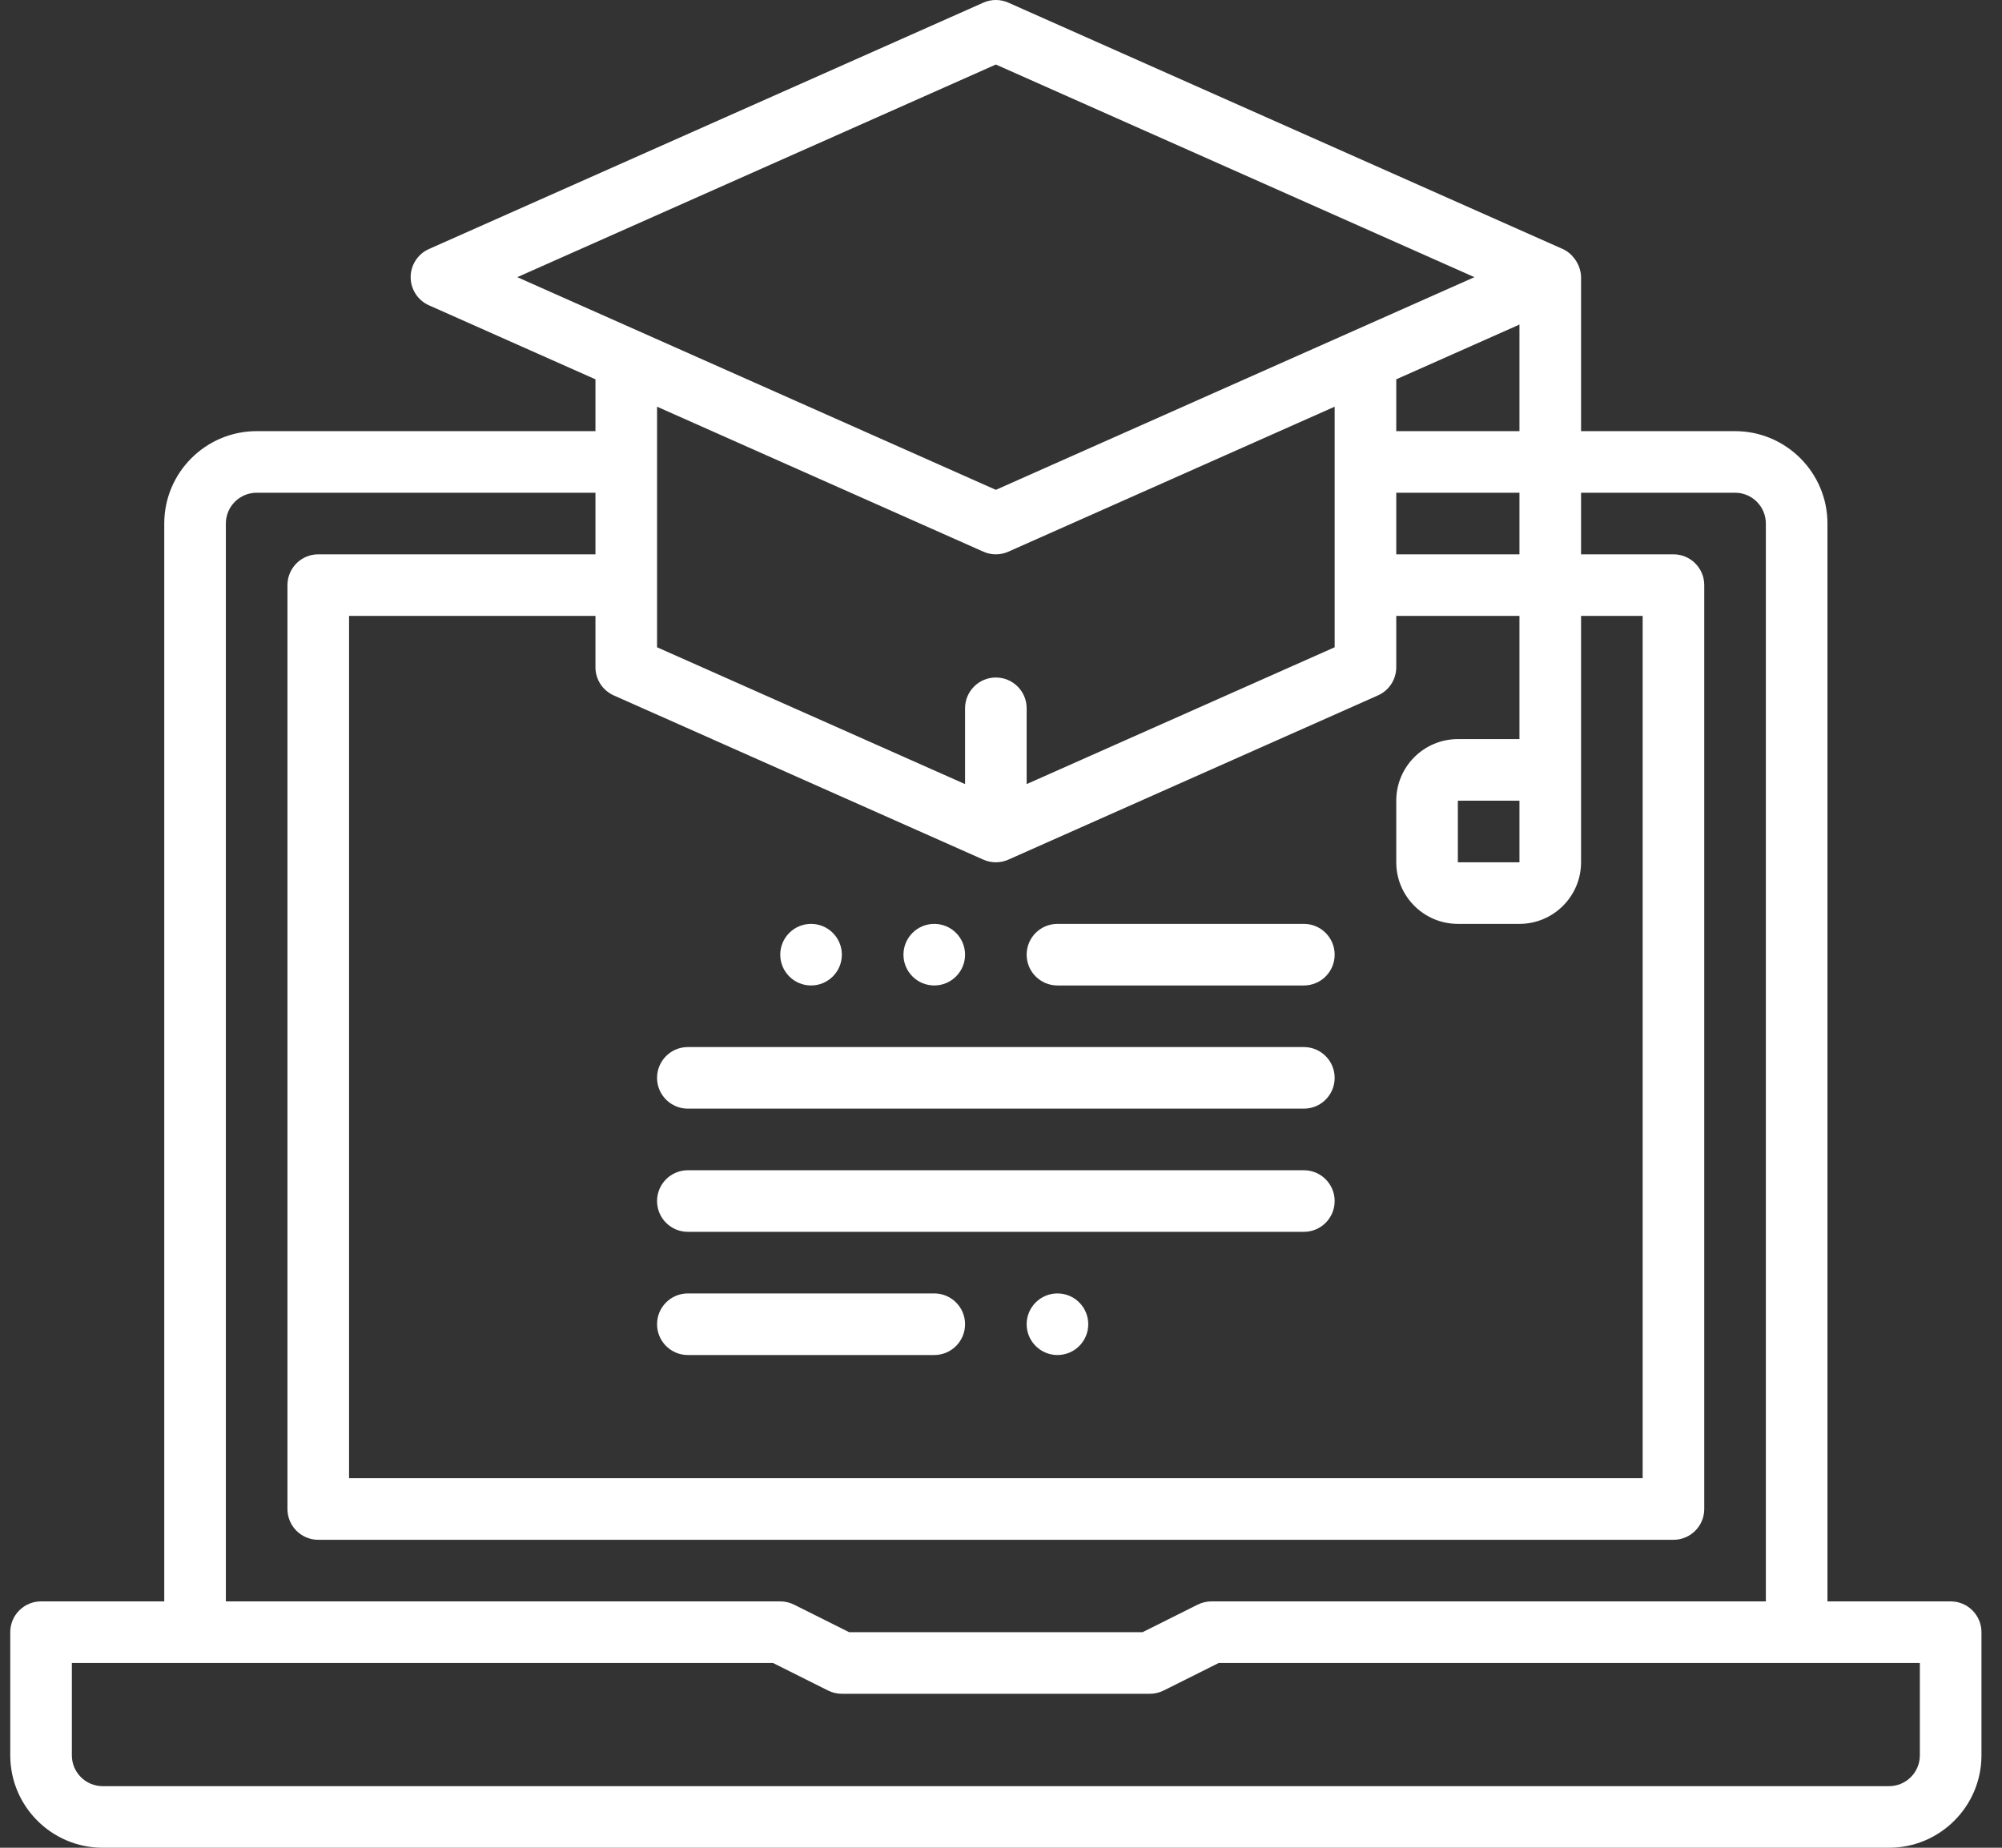
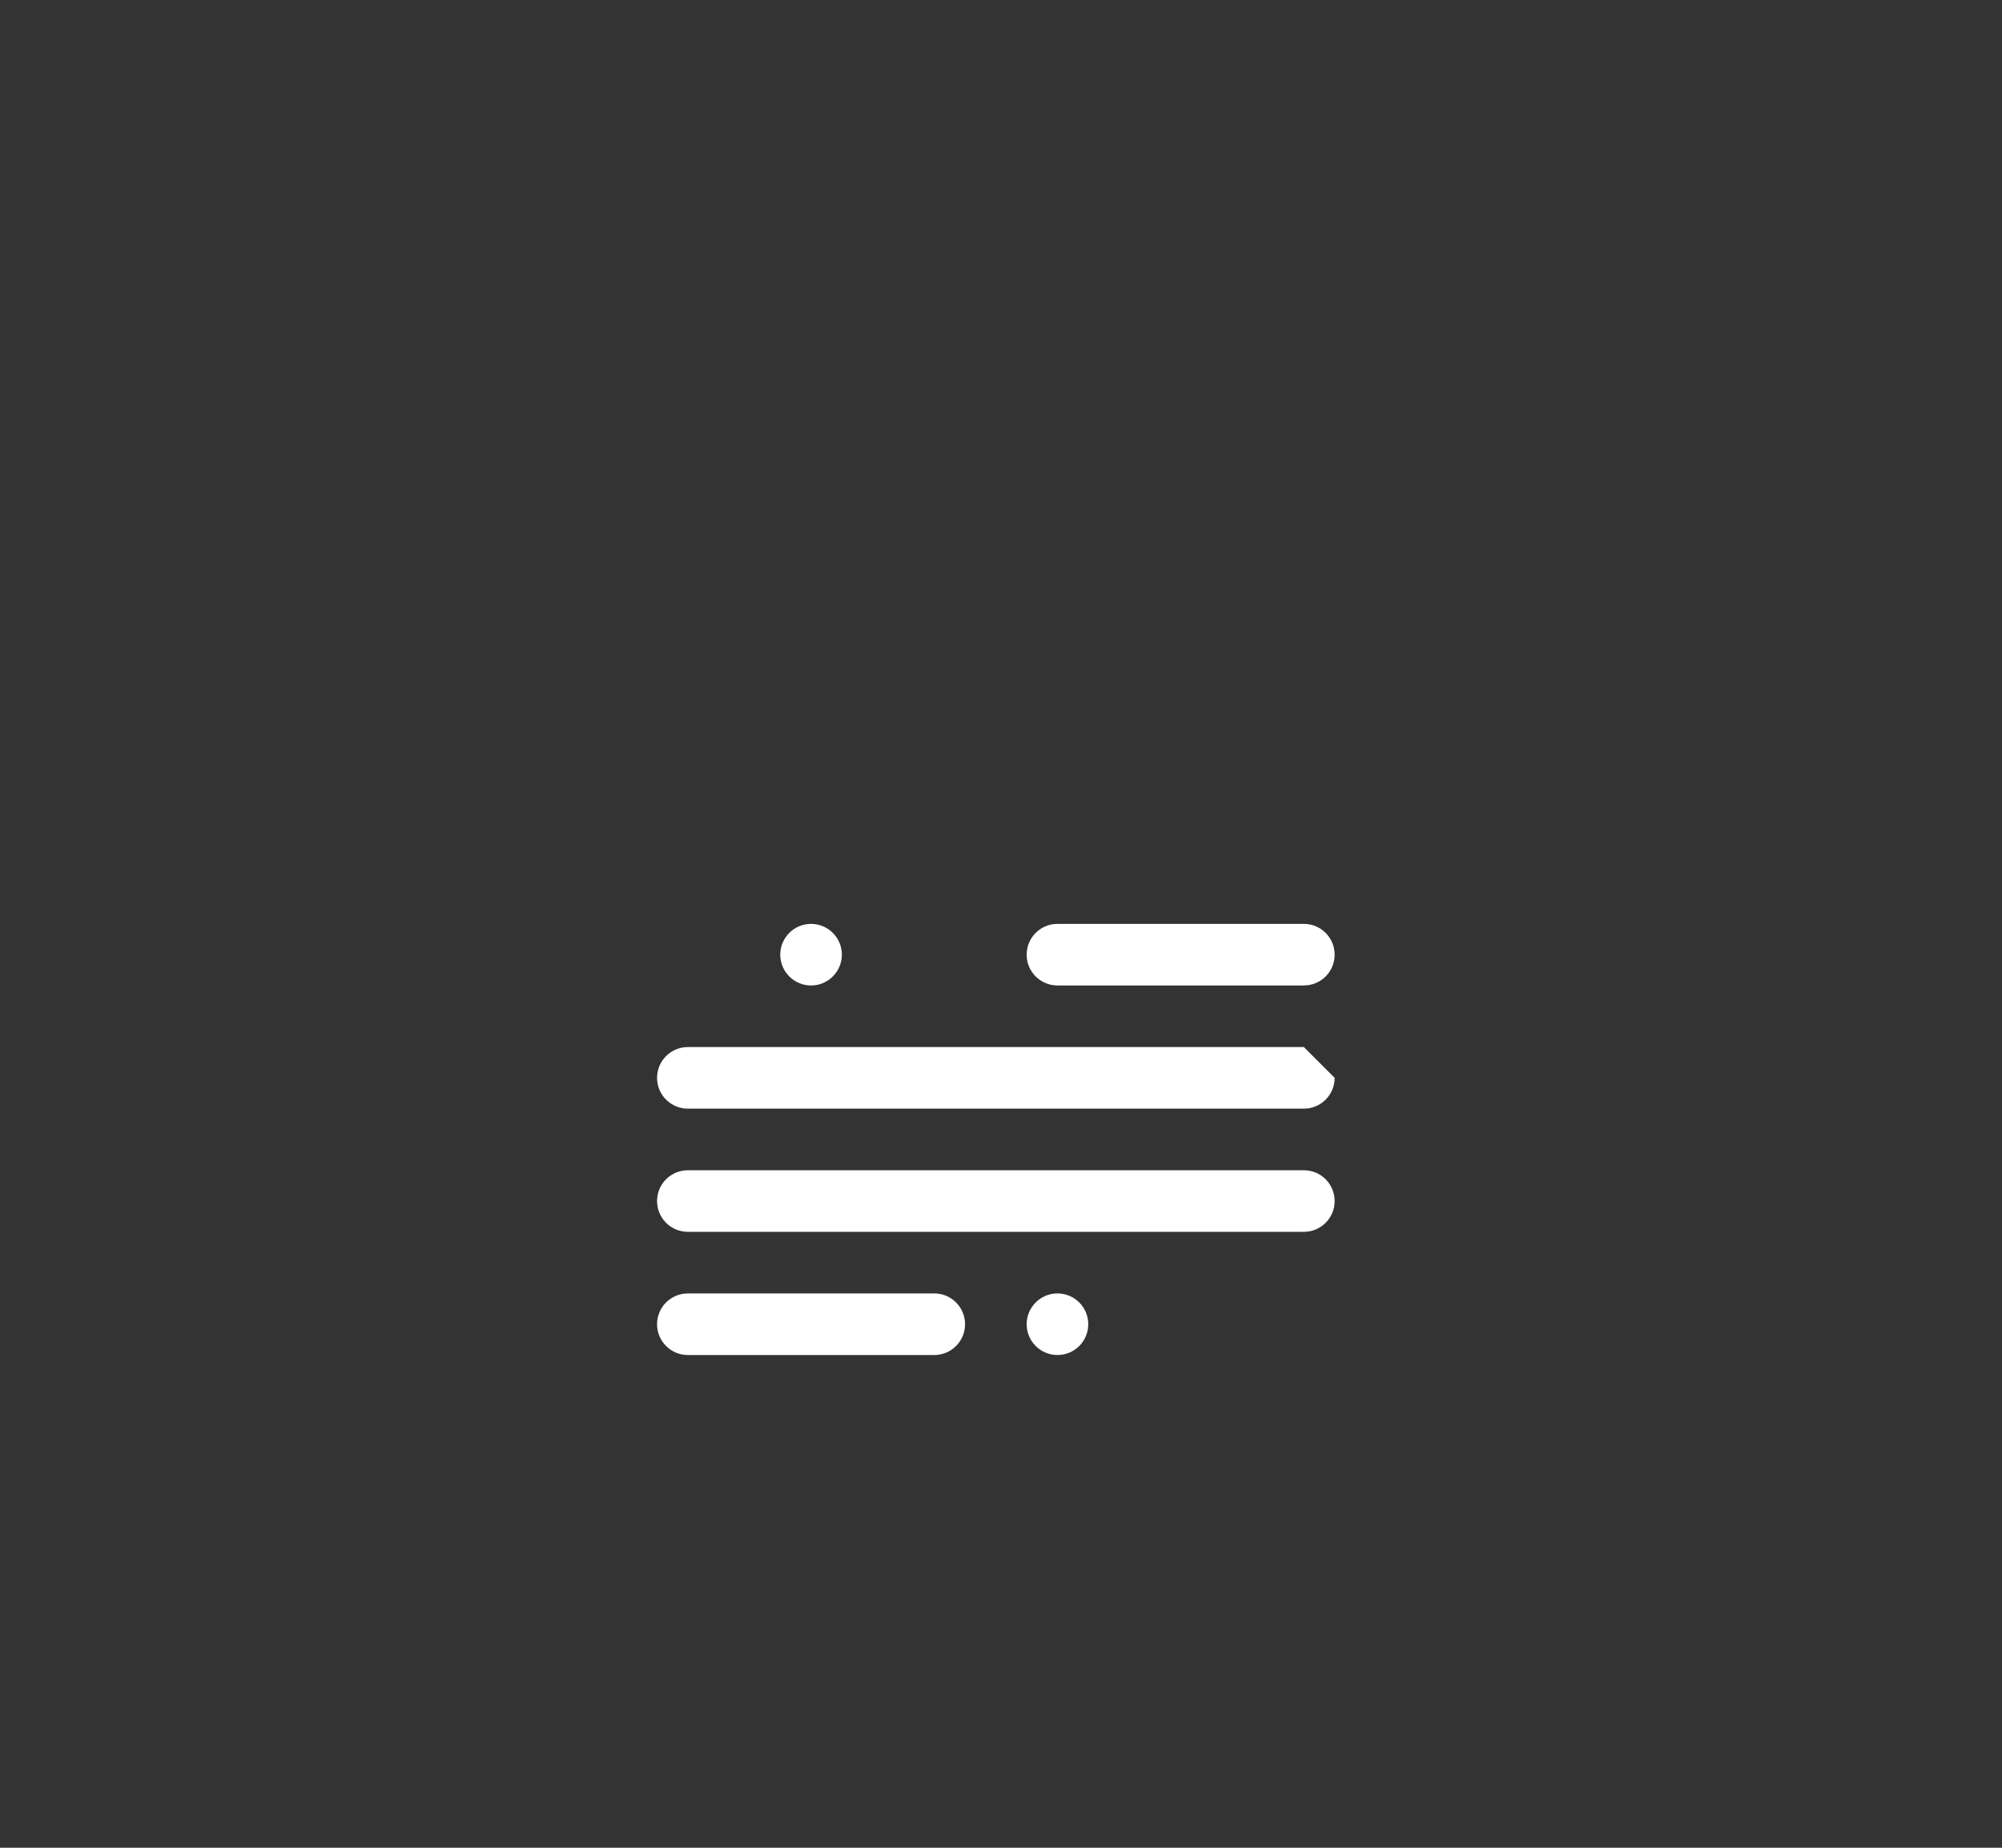
<svg xmlns="http://www.w3.org/2000/svg" width="65" height="60" viewBox="0 0 65 60" fill="none">
  <rect x="0" y="0" width="65" height="60" fill="#333333" stroke="none" />
-   <path d="M63.333 52H59.333V17C59.333 15.346 57.987 14 56.333 14H51.333V9C51.333 8.878 51.304 8.762 51.263 8.652C51.251 8.619 51.235 8.59 51.22 8.559C51.181 8.481 51.134 8.411 51.076 8.346C51.055 8.322 51.037 8.297 51.014 8.275C50.933 8.199 50.844 8.132 50.739 8.086L32.739 0.086C32.48 -0.029 32.185 -0.029 31.927 0.086L13.927 8.086C13.566 8.247 13.333 8.605 13.333 9C13.333 9.395 13.566 9.753 13.927 9.914L19.333 12.317V14H8.333C6.679 14 5.333 15.346 5.333 17V52H1.333C0.781 52 0.333 52.447 0.333 53V57C0.333 58.654 1.679 60 3.333 60H61.333C62.987 60 64.333 58.654 64.333 57V53C64.333 52.448 63.885 52 63.333 52ZM49.333 24H47.333C46.23 24 45.333 24.897 45.333 26V28C45.333 29.103 46.23 30 47.333 30H49.333C50.436 30 51.333 29.103 51.333 28V25V20H53.333V48H11.333V20H19.333V21.667C19.333 22.063 19.566 22.42 19.927 22.581L31.927 27.914C32.056 27.972 32.195 28 32.333 28C32.471 28 32.61 27.972 32.739 27.914L44.739 22.581C45.1 22.42 45.333 22.063 45.333 21.667V20H49.333V24ZM49.333 26V28H47.333V26H49.333ZM45.333 18V16H49.333V18H45.333ZM45.333 14V12.317L49.333 10.539V14H45.333ZM32.333 2.095L47.871 9L32.333 15.906L16.795 9L32.333 2.095ZM31.927 17.914C32.056 17.972 32.195 18 32.333 18C32.471 18 32.61 17.972 32.739 17.914L43.333 13.206V21.018L33.333 25.461V23C33.333 22.447 32.885 22 32.333 22C31.781 22 31.333 22.447 31.333 23V25.461L21.333 21.018V13.206L31.927 17.914ZM7.333 17C7.333 16.448 7.782 16 8.333 16H19.333V18H10.333C9.781 18 9.333 18.447 9.333 19V49C9.333 49.553 9.781 50 10.333 50H54.333C54.885 50 55.333 49.553 55.333 49V19C55.333 18.447 54.885 18 54.333 18H51.333V16H56.333C56.884 16 57.333 16.448 57.333 17V52H39.333C39.178 52 39.024 52.036 38.886 52.105L37.097 53H27.569L25.78 52.105C25.642 52.036 25.488 52 25.333 52H7.333V17ZM62.333 57C62.333 57.552 61.884 58 61.333 58H3.333C2.782 58 2.333 57.552 2.333 57V54H25.097L26.886 54.895C27.024 54.964 27.178 55 27.333 55H37.333C37.488 55 37.642 54.964 37.78 54.895L39.569 54H62.333V57Z" fill="white" />
  <path d="M42.333 30H34.333C33.781 30 33.333 30.447 33.333 31C33.333 31.553 33.781 32 34.333 32H42.333C42.885 32 43.333 31.553 43.333 31C43.333 30.447 42.885 30 42.333 30Z" fill="white" />
-   <path d="M42.333 34H22.333C21.781 34 21.333 34.447 21.333 35C21.333 35.553 21.781 36 22.333 36H42.333C42.885 36 43.333 35.553 43.333 35C43.333 34.447 42.885 34 42.333 34Z" fill="white" />
+   <path d="M42.333 34H22.333C21.781 34 21.333 34.447 21.333 35C21.333 35.553 21.781 36 22.333 36H42.333C42.885 36 43.333 35.553 43.333 35Z" fill="white" />
  <path d="M42.333 38H22.333C21.781 38 21.333 38.447 21.333 39C21.333 39.553 21.781 40 22.333 40H42.333C42.885 40 43.333 39.553 43.333 39C43.333 38.447 42.885 38 42.333 38Z" fill="white" />
  <path d="M30.333 42H22.333C21.781 42 21.333 42.447 21.333 43C21.333 43.553 21.781 44 22.333 44H30.333C30.885 44 31.333 43.553 31.333 43C31.333 42.447 30.885 42 30.333 42Z" fill="white" />
  <path d="M26.333 32C26.885 32 27.333 31.552 27.333 31C27.333 30.448 26.885 30 26.333 30C25.781 30 25.333 30.448 25.333 31C25.333 31.552 25.781 32 26.333 32Z" fill="white" />
  <path d="M34.333 44C34.886 44 35.333 43.552 35.333 43C35.333 42.448 34.886 42 34.333 42C33.781 42 33.333 42.448 33.333 43C33.333 43.552 33.781 44 34.333 44Z" fill="white" />
-   <path d="M30.333 32C30.885 32 31.333 31.552 31.333 31C31.333 30.448 30.885 30 30.333 30C29.781 30 29.333 30.448 29.333 31C29.333 31.552 29.781 32 30.333 32Z" fill="white" />
</svg>